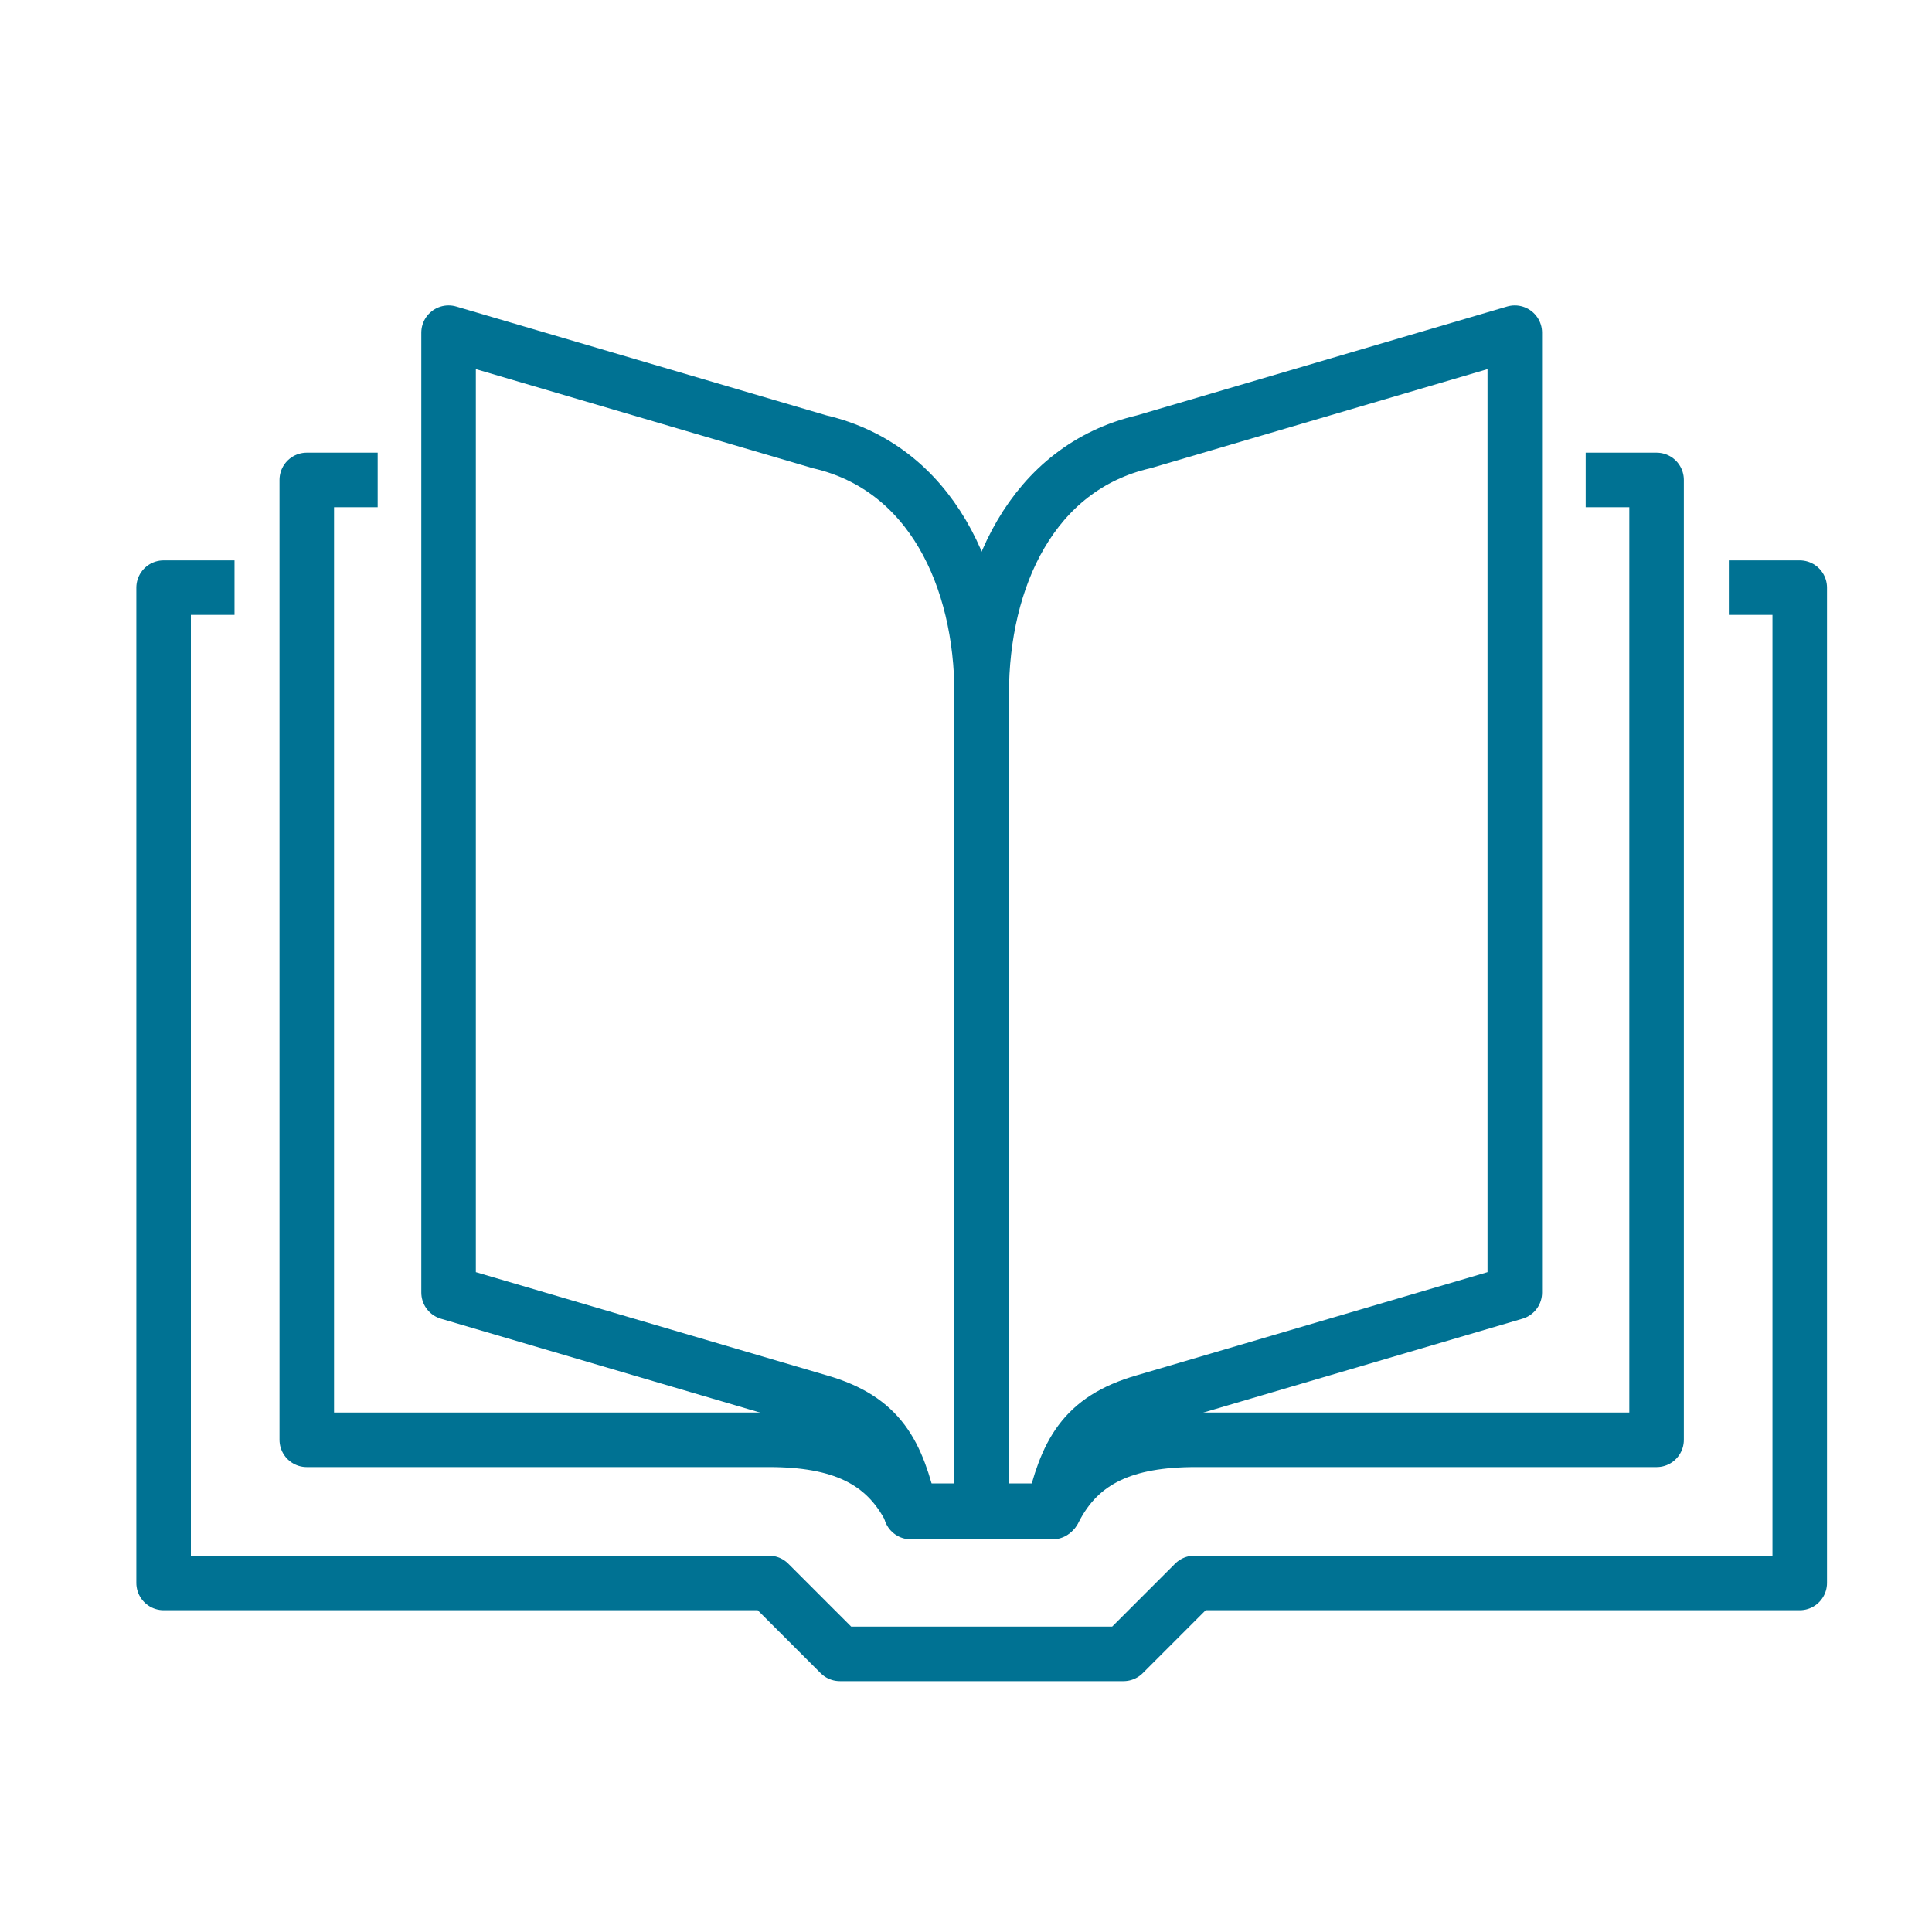
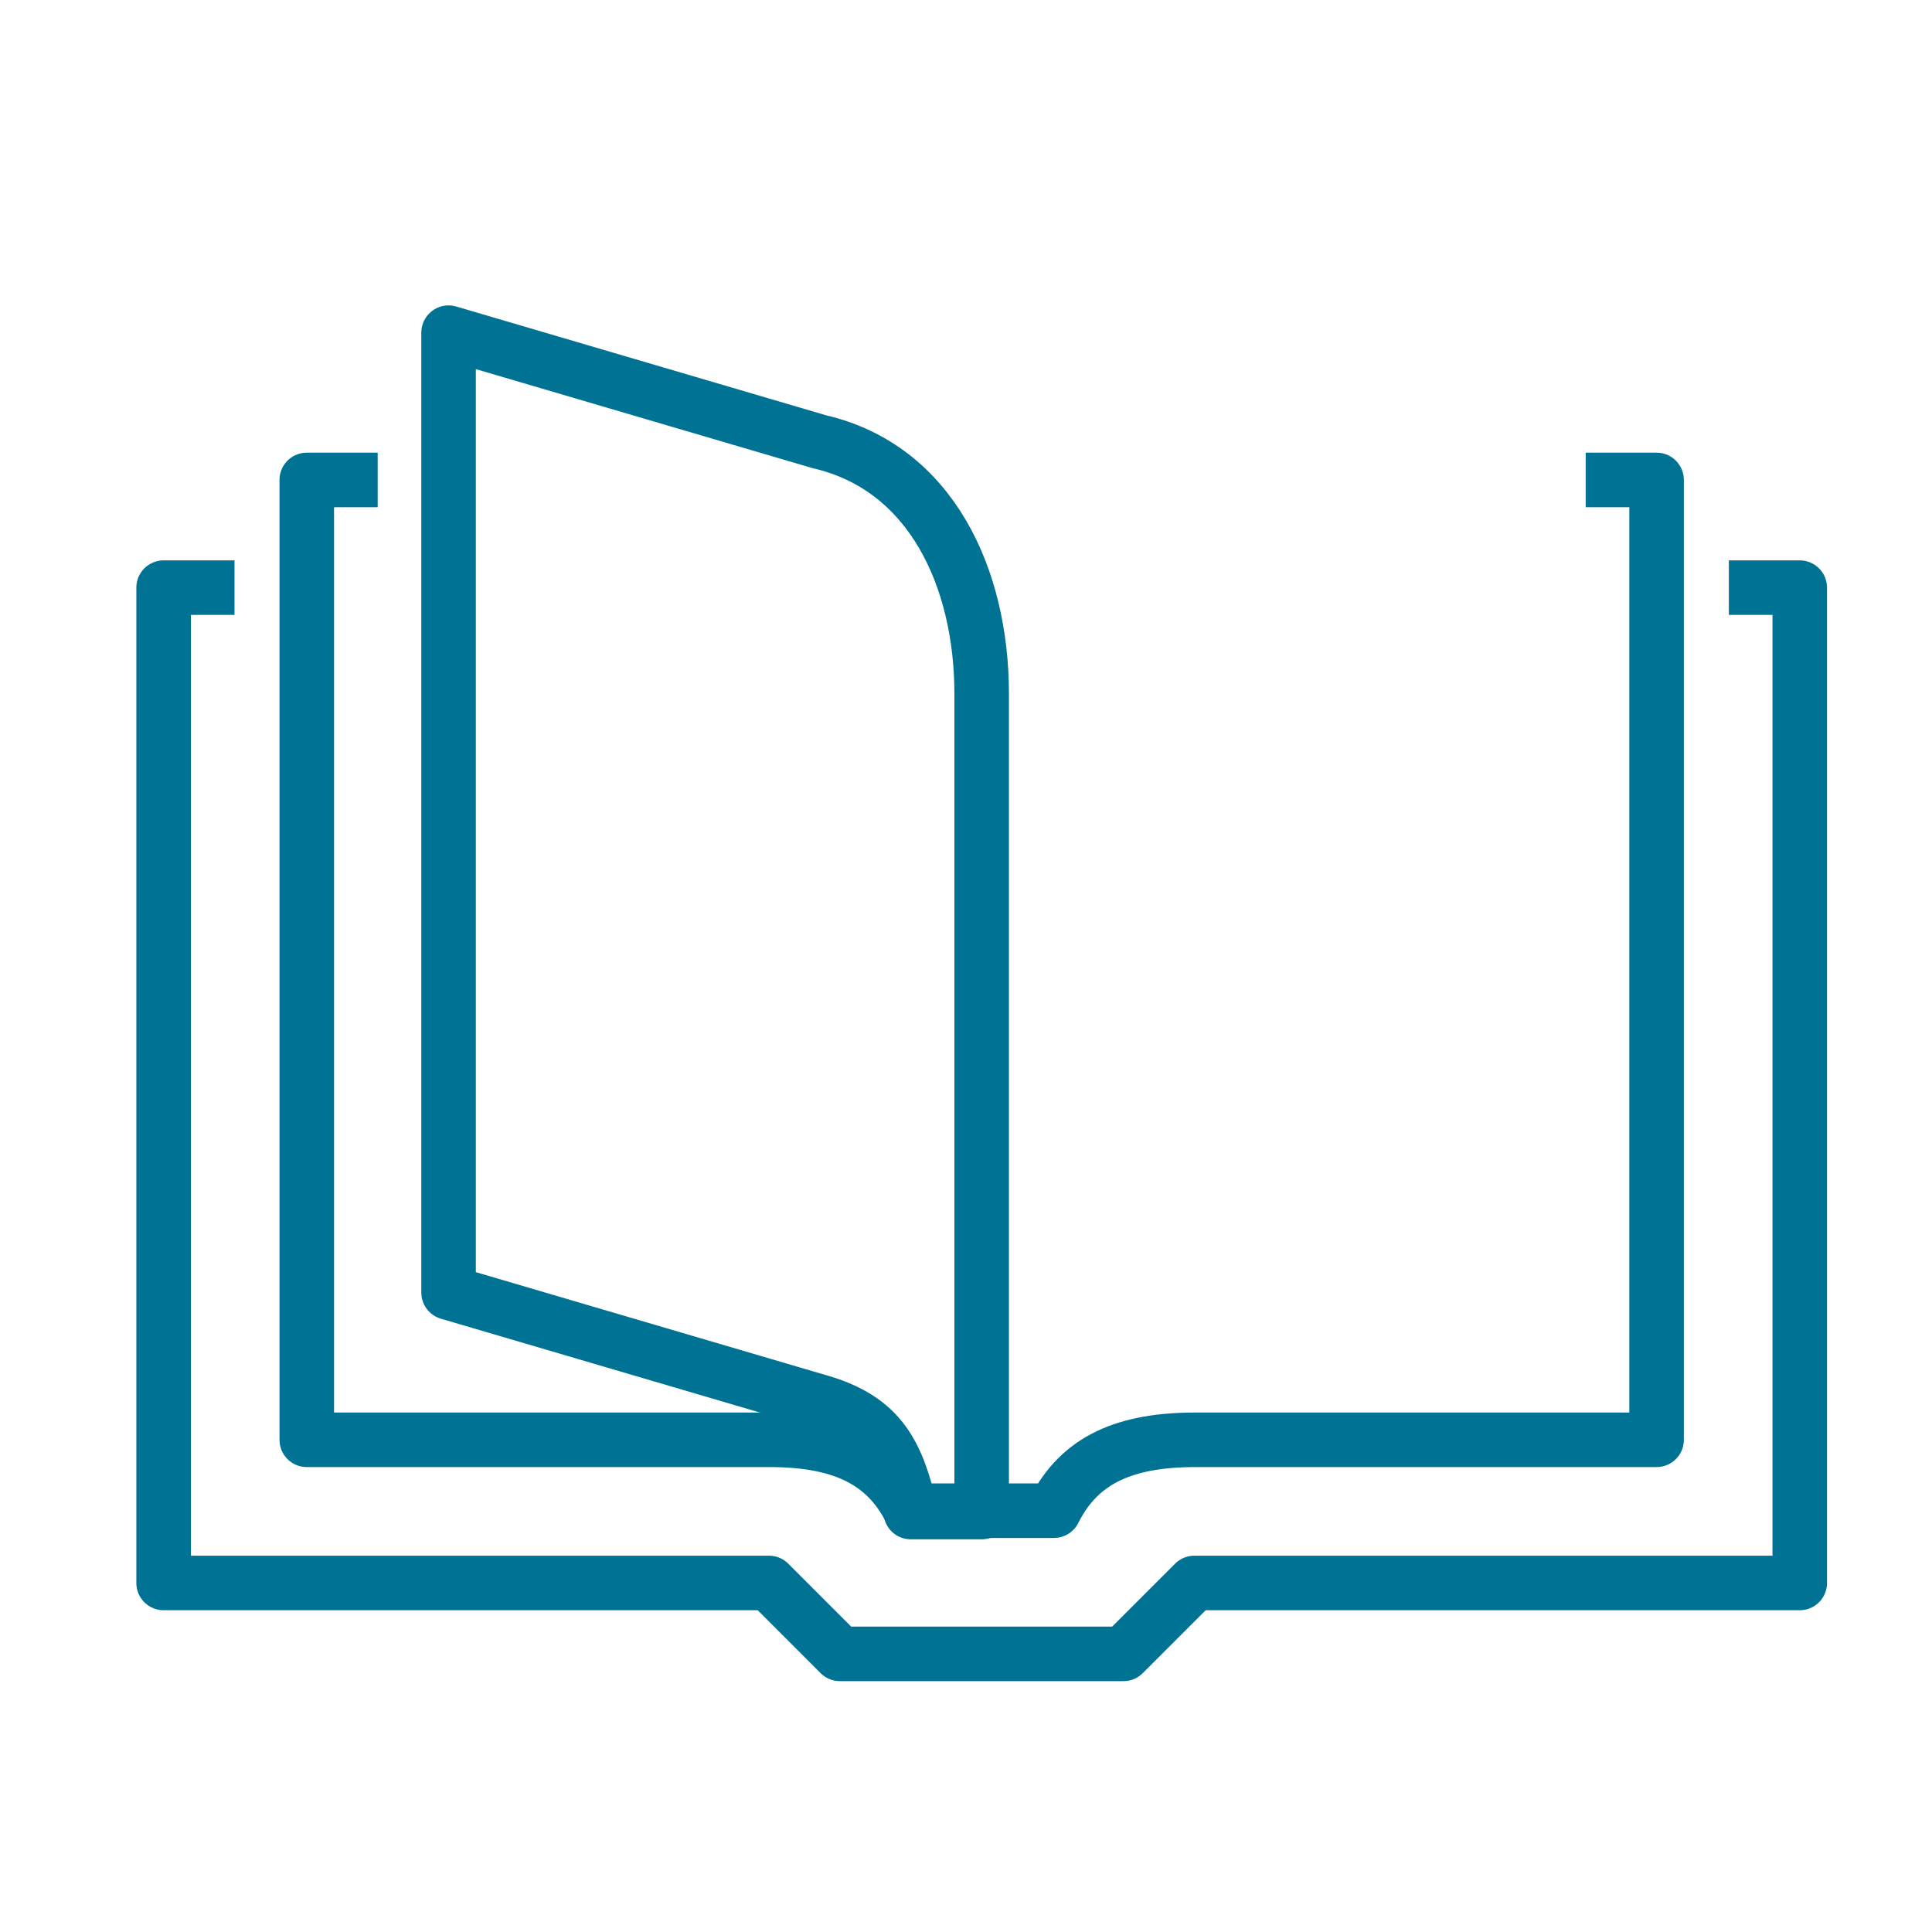
<svg xmlns="http://www.w3.org/2000/svg" xmlns:ns1="http://www.inkscape.org/namespaces/inkscape" xmlns:ns2="http://sodipodi.sourceforge.net/DTD/sodipodi-0.dtd" ns1:version="1.0 (4035a4fb49, 2020-05-01)" ns2:docname="WWW-mediatheques-2.svg" xml:space="preserve" style="enable-background:new 0 0 141.7 141.7;" viewBox="0 0 141.7 141.7" y="0px" x="0px" id="Calque_1" version="1.1">
  <defs id="defs19" />
  <ns2:namedview ns1:current-layer="Calque_1" ns1:window-maximized="1" ns1:window-y="-9" ns1:window-x="-9" ns1:cy="70.849998" ns1:cx="70.849998" ns1:zoom="5.8574454" showgrid="false" id="namedview17" ns1:window-height="1271" ns1:window-width="2400" ns1:pageshadow="2" ns1:pageopacity="0" guidetolerance="10" gridtolerance="10" objecttolerance="10" borderopacity="1" bordercolor="#666666" pagecolor="#ffffff" />
  <style id="style2" type="text/css">
	.st0{fill:none;stroke:#007293;stroke-width:2;stroke-linejoin:round;stroke-miterlimit:10;}
</style>
  <g style="stroke:#007293;stroke-opacity:1;stroke-width:4;stroke-miterlimit:4;stroke-dasharray:none" id="g14">
    <polyline style="stroke:#007293;stroke-opacity:1;stroke-width:4;stroke-miterlimit:4;stroke-dasharray:none" id="polyline4" points="126.8,43.1 132,43.1 132,116.1 87.6,116.1 82.4,121.3 61.6,121.3 56.4,116.1 12,116.1 12,43.1    17.2,43.1  " class="st0" />
    <path style="stroke:#007293;stroke-opacity:1;stroke-width:4;stroke-miterlimit:4;stroke-dasharray:none" id="path6" d="M27.7,35.2h-5.2v70.4h33.9c5.1,0,8.5,1.4,10.4,5.2H72" class="st0" />
    <path style="stroke:#007293;stroke-opacity:1;stroke-width:4;stroke-miterlimit:4;stroke-dasharray:none" id="path8" d="M116.3,35.2h5.2v70.4H87.7c-5.1,0-8.5,1.4-10.4,5.2H72" class="st0" />
-     <path style="stroke:#007293;stroke-opacity:1;stroke-width:4;stroke-miterlimit:4;stroke-dasharray:none" id="path10" d="M77.2,110.9H72v-60c0-8.5,3.7-16.6,11.9-18.5l27.2-8v70.4l-27.2,8C79.4,104.1,78.2,106.6,77.2,110.9z" class="st0" />
    <path style="stroke:#007293;stroke-opacity:1;stroke-width:4;stroke-miterlimit:4;stroke-dasharray:none" id="path12" d="M66.8,110.9H72v-60c0-8.5-3.7-16.6-11.9-18.5l-27.2-8v70.4l27.2,8C64.6,104.1,65.8,106.6,66.8,110.9z" class="st0" />
  </g>
</svg>